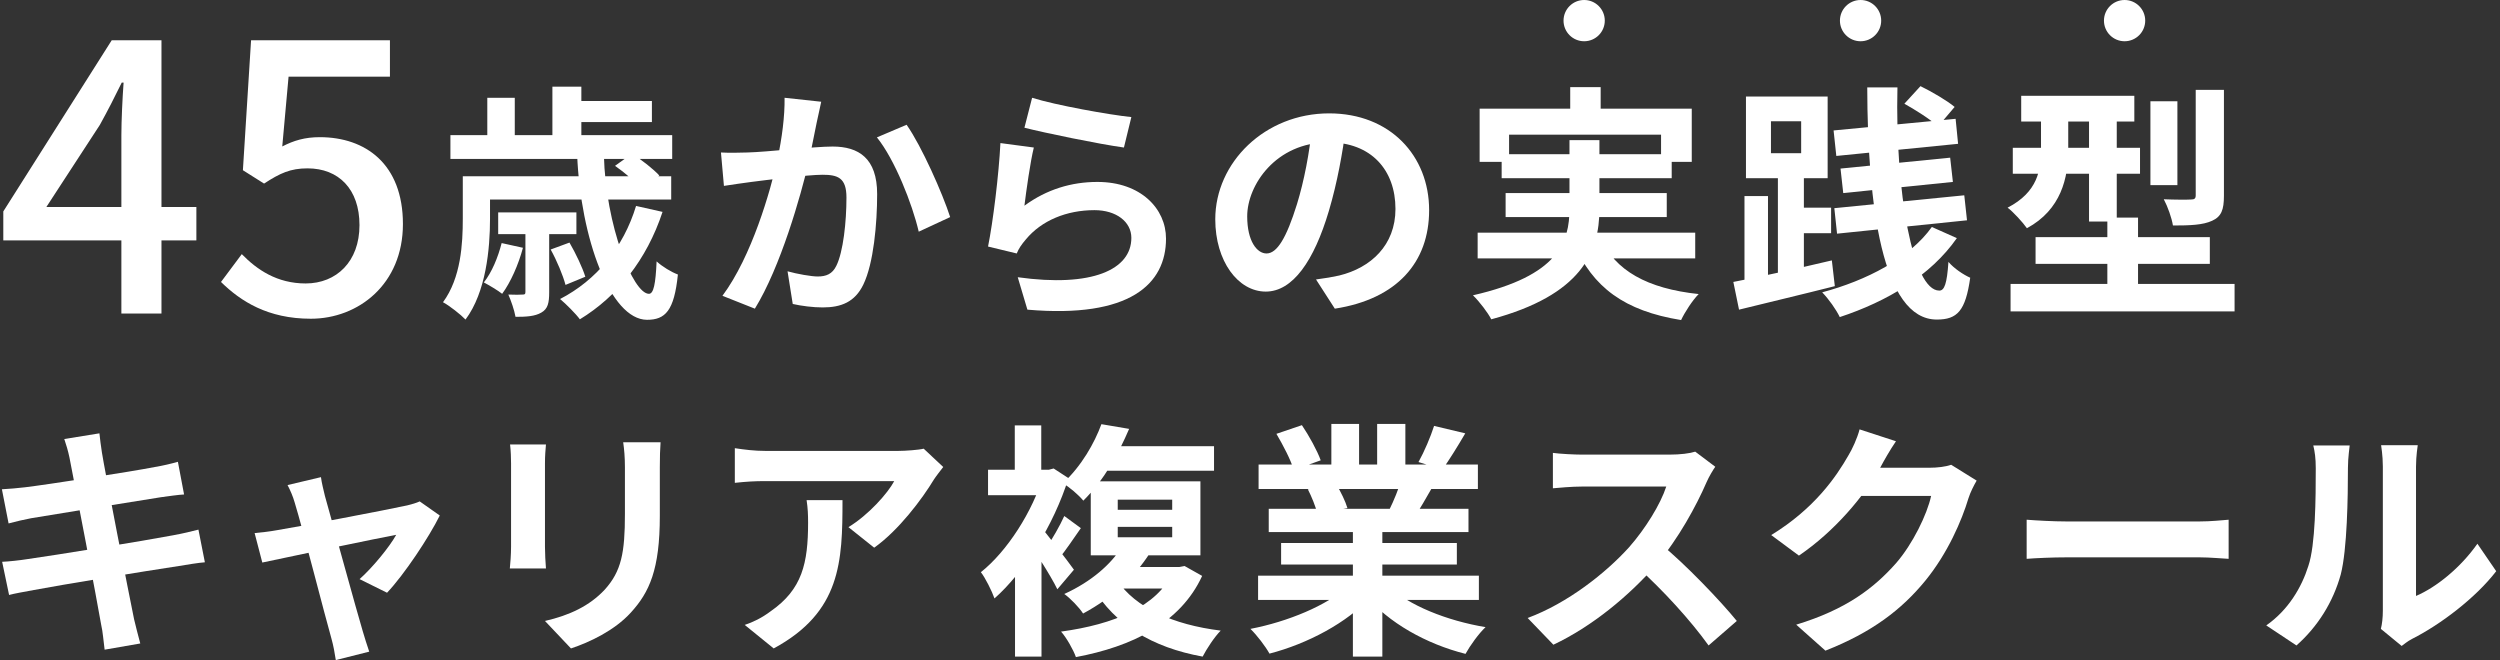
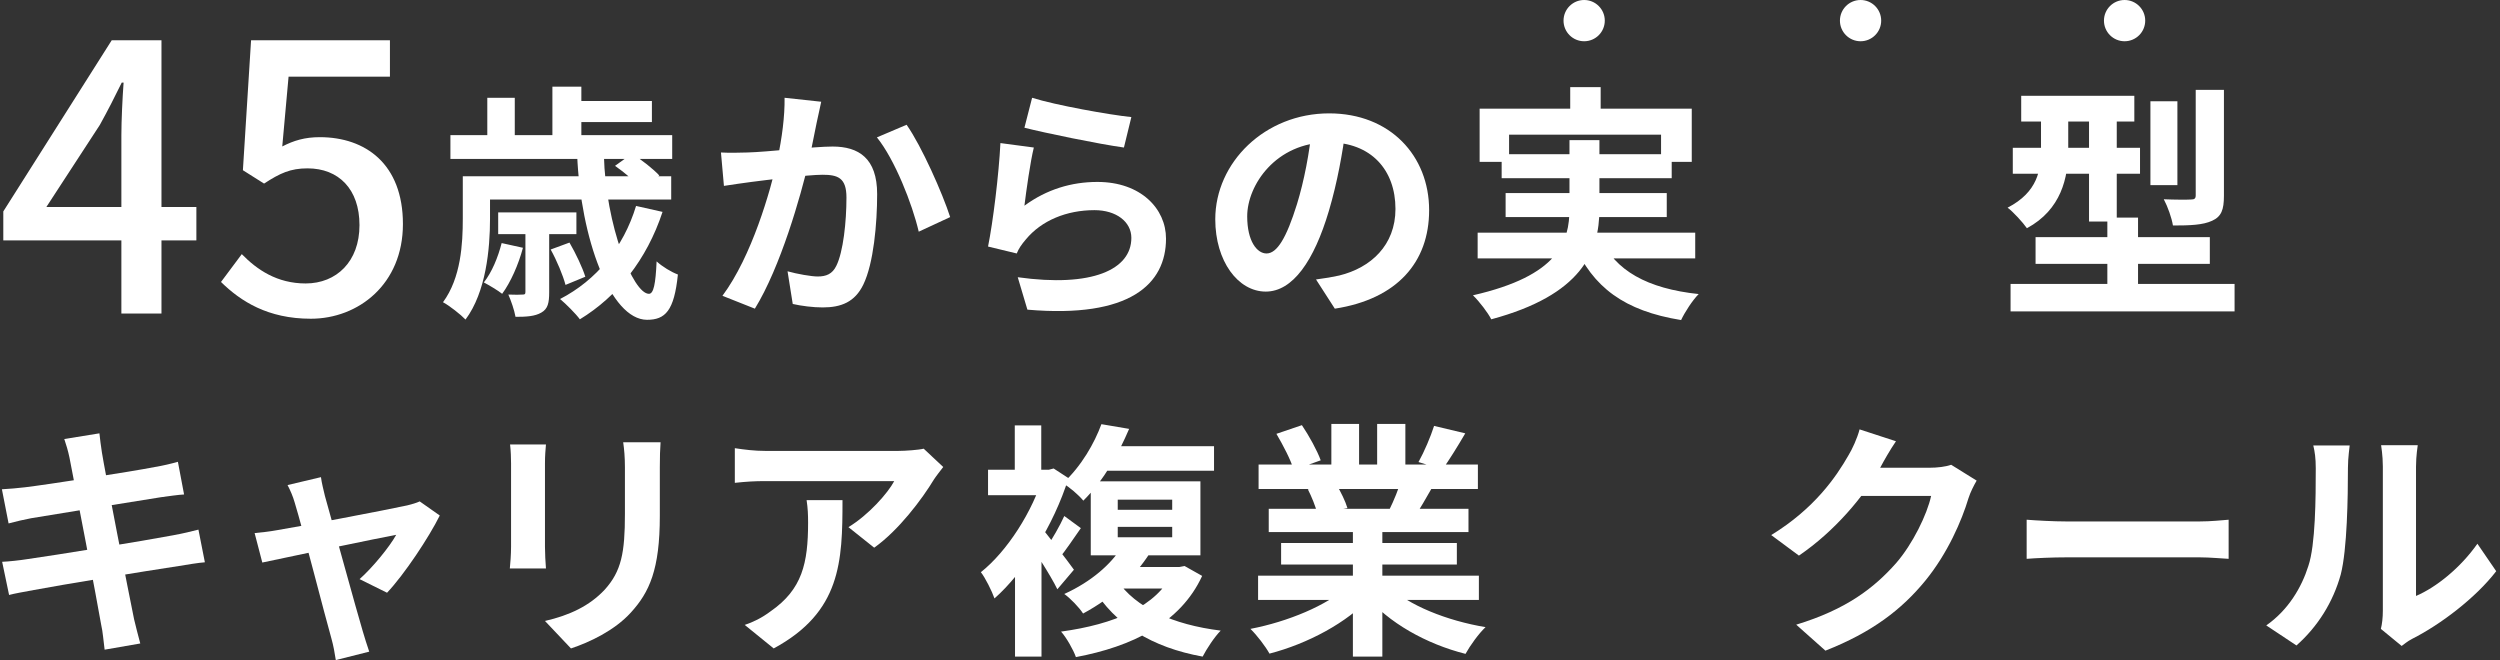
<svg xmlns="http://www.w3.org/2000/svg" width="606" height="160" viewBox="0 0 606 160" fill="none">
  <rect x="0" y="0" width="606" height="160" fill="#333333" stroke="none" />
  <path d="M29.421 76H39.141V9.76H27.081L0.801 51.25V58.27H47.601V50.17H11.241L24.201 30.28C26.091 26.86 27.891 23.35 29.511 20.02H29.961C29.691 23.62 29.421 29.29 29.421 32.8V76Z" fill="white" />
  <path d="M75.349 77.26C86.869 77.26 97.669 68.89 97.669 54.31C97.669 39.73 88.579 33.25 77.509 33.25C73.909 33.25 71.209 34.06 68.419 35.5L69.949 18.58H94.519V9.76H60.859L58.879 41.26L64.009 44.5C67.879 41.98 70.399 40.81 74.539 40.81C82.099 40.81 87.139 45.85 87.139 54.58C87.139 63.4 81.559 68.71 74.089 68.71C67.159 68.71 62.299 65.38 58.609 61.6L53.569 68.35C58.339 73.03 64.909 77.26 75.349 77.26Z" fill="white" />
  <path d="M139.901 37.561C140.741 57.781 147.941 77.461 156.821 77.521C161.261 77.521 163.421 75.361 164.321 66.541C162.701 65.941 160.541 64.621 159.161 63.361C158.921 68.821 158.441 71.221 157.301 71.221C153.461 71.221 146.801 54.721 146.381 37.561H139.901ZM149.081 40.201C151.421 41.821 154.241 44.221 155.501 45.841L159.821 42.541C158.381 40.981 155.501 38.701 153.161 37.261L149.081 40.201ZM133.481 60.481C134.981 63.181 136.481 66.781 137.081 69.061L141.881 67.081C141.221 64.921 139.541 61.381 138.041 58.801L133.481 60.481ZM154.181 49.921C151.121 60.001 144.581 67.921 135.761 72.481C137.141 73.621 139.601 76.081 140.561 77.401C149.621 71.881 156.761 63.001 160.601 51.361L154.181 49.921ZM121.601 58.921C120.701 62.401 119.261 65.941 117.281 68.461C118.541 69.121 120.761 70.441 121.721 71.221C123.761 68.461 125.681 64.141 126.761 60.061L121.601 58.921ZM116.141 42.721V48.361H162.701V42.721H116.141ZM120.761 51.481V56.761H139.721V51.481H120.761ZM109.181 32.761V38.521H162.941V32.761H109.181ZM137.741 24.481V29.581H158.021V24.481H137.741ZM112.181 42.721V52.981C112.181 59.041 111.761 67.321 107.381 73.261C108.881 74.041 111.701 76.261 112.841 77.461C117.821 70.801 118.781 60.301 118.781 53.041V42.721H112.181ZM133.901 21.001V35.701H140.921V21.001H133.901ZM118.121 23.701V36.361H124.781V23.701H118.121ZM127.361 55.081V70.741C127.361 71.281 127.241 71.401 126.701 71.401C126.221 71.461 124.721 71.461 123.221 71.401C123.881 72.901 124.661 75.121 124.961 76.801C127.601 76.801 129.641 76.681 131.201 75.781C132.821 74.881 133.121 73.381 133.121 70.861V55.081H127.361Z" fill="white" />
  <path d="M199.061 24.661L190.181 23.701C190.241 28.201 189.581 33.301 188.441 38.701C186.761 46.261 182.261 62.101 175.121 71.701L182.981 74.821C189.221 64.681 194.081 47.581 196.061 39.121C196.661 36.061 197.441 32.341 197.981 29.641C198.341 28.141 198.701 26.221 199.061 24.661ZM219.761 30.241L212.561 33.301C216.881 38.641 221.141 49.441 222.701 56.161L230.321 52.621C228.461 46.861 223.421 35.461 219.761 30.241ZM174.761 36.961L175.481 45.061C177.281 44.761 180.401 44.341 182.141 44.101C185.441 43.681 195.761 42.361 199.361 42.361C203.081 42.361 205.181 43.081 205.181 47.881C205.181 53.761 204.401 61.081 202.721 64.441C201.761 66.421 200.261 67.021 198.221 67.021C196.661 67.021 193.241 66.421 190.901 65.761L192.161 73.681C194.261 74.161 197.081 74.521 199.421 74.521C203.921 74.521 207.221 73.201 209.261 69.001C211.781 63.841 212.621 54.121 212.621 47.041C212.621 38.341 208.121 35.521 201.821 35.521C197.321 35.521 185.981 36.841 181.181 36.961C178.961 37.021 176.921 37.081 174.761 36.961Z" fill="white" />
  <path d="M250.181 23.701L248.321 30.961C253.001 32.161 266.321 34.921 272.441 35.761L274.241 28.381C268.961 27.841 255.881 25.501 250.181 23.701ZM250.601 35.761L242.501 34.681C242.141 42.121 240.701 53.881 239.501 59.761L246.461 61.441C246.941 60.241 247.601 59.281 248.681 58.021C252.461 53.461 258.521 50.941 265.301 50.941C270.581 50.941 274.241 53.761 274.241 57.661C274.241 65.341 264.761 69.721 246.701 67.201L249.041 75.061C273.941 77.221 282.641 68.821 282.641 57.841C282.641 50.581 276.521 44.101 266.021 44.101C259.721 44.101 253.721 45.901 248.321 49.861C248.741 46.381 249.761 39.121 250.601 35.761Z" fill="white" />
  <path d="M326.261 30.901L318.041 30.661C317.441 36.961 316.121 43.861 314.381 49.501C311.861 57.601 309.581 61.441 307.001 61.441C304.721 61.441 302.321 58.501 302.321 52.441C302.321 44.881 309.281 34.501 322.001 34.501C332.381 34.501 338.261 41.221 338.261 50.641C338.261 59.461 332.261 64.921 324.641 66.781C323.021 67.141 321.341 67.441 319.001 67.741L323.561 74.821C338.681 72.481 346.421 63.541 346.421 50.941C346.421 37.801 337.001 27.481 322.181 27.481C306.641 27.481 294.581 39.361 294.581 53.161C294.581 63.301 300.101 70.681 306.821 70.681C313.361 70.681 318.521 63.241 322.121 51.121C324.221 44.041 325.421 37.021 326.261 30.901Z" fill="white" />
  <path d="M380.621 21.121V30.721H388.001V21.121H380.621ZM358.661 26.341V39.241H365.801V32.641H402.641V39.241H410.081V26.341H358.661ZM364.001 37.381V43.201H405.221V37.381H364.001ZM358.181 56.401V62.641H410.921V56.401H358.181ZM364.961 46.801V52.621H404.021V46.801H364.961ZM387.941 57.661L381.461 58.981C386.081 69.661 393.761 75.361 407.501 77.581C408.401 75.661 410.261 72.781 411.761 71.281C399.281 69.961 391.481 65.581 387.941 57.661ZM380.441 33.961V50.581C380.441 58.621 377.801 66.841 357.041 71.581C358.601 73.081 360.701 75.841 361.481 77.401C383.321 71.521 387.701 61.201 387.701 50.641V33.961H380.441Z" fill="white" />
-   <path d="M429.281 29.401H436.601V37.141H429.281V29.401ZM423.221 23.401V43.201H443.021V23.401H423.221ZM430.961 40.741V68.401H437.261V40.741H430.961ZM422.861 47.521V70.381H428.561V47.521H422.861ZM420.161 68.341L421.541 75.061C428.081 73.441 436.721 71.401 444.761 69.361L444.041 63.121C435.401 65.161 426.221 67.201 420.161 68.341ZM433.841 50.341V56.521H443.861V50.341H433.841ZM444.461 31.621L445.121 37.801L474.641 34.861L474.041 28.801L444.461 31.621ZM446.141 40.861L446.801 46.801L473.381 44.101L472.721 38.221L446.141 40.861ZM444.641 50.461L445.301 56.641L476.801 53.401L476.141 47.341L444.641 50.461ZM452.621 21.181C452.681 49.501 456.221 77.461 469.481 77.461C474.461 77.461 476.441 75.361 477.581 67.321C475.961 66.601 473.681 65.101 472.301 63.481C471.941 68.761 471.341 70.441 470.081 70.441C463.661 70.441 459.341 46.441 459.941 21.181H452.621ZM461.621 25.141C464.381 26.701 468.041 28.981 469.781 30.661L473.801 25.921C471.941 24.361 468.221 22.201 465.521 20.881L461.621 25.141ZM468.281 55.021C462.821 62.641 452.441 67.981 441.701 70.861C443.321 72.541 445.061 75.001 445.961 76.861C457.421 73.081 467.981 66.841 474.341 57.721L468.281 55.021Z" fill="white" />
  <path d="M489.941 23.221V29.461H517.361V23.221H489.941ZM487.901 35.821V42.121H518.741V35.821H487.901ZM487.361 68.821V75.481H541.661V68.821H487.361ZM493.421 57.481V63.961H535.661V57.481H493.421ZM506.381 25.621V53.701H513.101V25.621H506.381ZM510.821 52.741V73.741H518.261V52.741H510.821ZM521.261 24.541V44.881H527.801V24.541H521.261ZM532.241 21.781V47.341C532.241 48.121 531.941 48.361 531.101 48.361C530.201 48.421 527.261 48.421 524.501 48.301C525.461 50.101 526.421 52.801 526.721 54.661C530.921 54.661 533.981 54.541 536.201 53.521C538.481 52.501 539.081 50.821 539.081 47.461V21.781H532.241ZM494.741 25.741V36.241C494.741 41.161 493.961 46.561 486.641 50.341C487.961 51.301 490.421 54.001 491.321 55.321C499.661 50.821 501.341 43.021 501.341 36.421V25.741H494.741Z" fill="white" />
  <circle cx="384" cy="5" r="5" fill="white" />
  <circle cx="451" cy="5" r="5" fill="white" />
  <circle cx="515" cy="5" r="5" fill="white" />
  <path d="M16.841 110.92C17.801 115.78 23.621 146.02 24.521 151.42C24.941 153.22 25.061 155.26 25.361 157.48L34.001 155.98C33.461 154 32.921 151.84 32.501 150.1C31.241 143.98 25.301 113.62 24.701 109.66C24.461 108.22 24.221 106.18 24.101 105.04L15.581 106.42C16.061 107.8 16.481 109.24 16.841 110.92ZM0.461 118.6L2.081 126.88C4.121 126.34 5.681 125.98 7.541 125.62C12.041 124.84 32.681 121.54 39.041 120.52C40.841 120.28 43.301 119.92 44.621 119.86L43.121 111.94C41.681 112.36 39.401 112.9 37.541 113.2C32.141 114.28 11.141 117.52 6.041 118.12C4.121 118.36 2.321 118.48 0.461 118.6ZM0.521 136.18L2.201 144.22C3.521 143.86 5.621 143.5 8.201 143.02C14.141 141.88 35.741 138.34 43.361 137.2C45.581 136.84 48.041 136.42 49.661 136.3L48.101 128.38C46.481 128.8 44.261 129.34 41.921 129.76C35.021 131.08 13.121 134.62 6.701 135.52C4.841 135.82 2.081 136.12 0.521 136.18Z" fill="white" />
  <path d="M77.801 115.66L69.701 117.58C70.361 118.84 71.021 120.34 71.441 121.84C73.361 128.08 78.821 149.5 80.321 154.72C80.801 156.4 81.161 158.38 81.401 160L89.501 157.96C89.081 156.76 88.241 154.12 87.941 153.04C86.441 148.06 80.801 127.42 78.761 120.22C78.401 118.66 77.981 117.1 77.801 115.66ZM106.601 124.96L101.741 121.54C100.961 121.9 99.761 122.26 98.741 122.5C94.481 123.46 70.481 128.02 67.241 128.5C65.261 128.86 63.581 129.04 61.721 129.22L63.581 136.36C68.501 135.28 92.921 130.18 96.041 129.64C94.421 132.58 90.281 137.62 87.161 140.38L93.821 143.68C98.021 139.24 104.021 130.18 106.601 124.96Z" fill="white" />
  <path d="M160.121 107.2H151.061C151.301 108.88 151.481 110.8 151.481 113.26C151.481 115.84 151.481 121.6 151.481 124.6C151.481 133.96 150.641 138.46 146.561 142.96C142.901 146.86 138.101 149.14 132.101 150.52L138.401 157.18C142.781 155.74 148.961 152.86 152.921 148.48C157.421 143.56 159.941 138.04 159.941 125.08C159.941 122.14 159.941 116.32 159.941 113.26C159.941 110.8 160.001 108.88 160.121 107.2ZM132.341 107.74H123.641C123.821 109.12 123.881 111.22 123.881 112.3C123.881 114.94 123.881 129.1 123.881 132.52C123.881 134.38 123.701 136.72 123.581 137.8H132.341C132.221 136.42 132.101 134.08 132.101 132.58C132.101 129.22 132.101 114.94 132.101 112.3C132.101 110.44 132.221 109.12 132.341 107.74Z" fill="white" />
  <path d="M228.641 113.2L223.901 108.76C222.761 109.06 219.461 109.3 217.781 109.3C214.661 109.3 189.221 109.3 185.441 109.3C182.981 109.3 180.461 109 178.121 108.64V117.04C180.941 116.74 182.981 116.62 185.441 116.62C189.221 116.62 213.101 116.62 216.761 116.62C215.201 119.56 210.521 124.84 205.661 127.78L211.901 132.76C217.841 128.56 223.541 120.94 226.361 116.26C226.901 115.42 228.041 113.98 228.641 113.2ZM204.221 121.24H195.521C195.821 123.22 195.881 124.78 195.881 126.7C195.881 136.54 194.441 142.84 186.881 148.12C184.661 149.8 182.501 150.82 180.521 151.48L187.541 157.18C203.861 148.36 204.221 136.12 204.221 121.24Z" fill="white" />
  <path d="M270.761 137.44L267.041 142.66H286.661V137.44H270.761ZM284.441 137.44V138.46C280.541 147.1 269.921 151.36 257.201 153.1C258.461 154.48 260.201 157.54 260.801 159.28C274.241 156.76 286.121 151.12 291.401 139.6L287.141 137.2L285.881 137.44H284.441ZM270.761 140.62L264.881 142.42C270.281 151.42 279.221 156.94 291.521 159.16C292.481 157.3 294.401 154.36 295.901 152.86C284.261 151.42 275.201 147.28 270.761 140.62ZM270.941 127.72H284.141V130.24H270.941V127.72ZM270.941 121.12H284.141V123.58H270.941V121.12ZM264.401 116.68V134.62H290.981V116.68H264.401ZM266.441 108.16V114.1H294.281V108.16H266.441ZM266.981 102.82C265.301 107.38 262.181 112.96 257.621 117.16C259.181 118 261.461 119.98 262.601 121.36C267.821 116.14 271.121 109.96 273.701 103.96L266.981 102.82ZM271.781 132.82C269.261 136.72 264.701 140.92 257.981 143.98C259.421 145 261.581 147.22 262.541 148.72C269.981 144.7 275.021 139.78 278.681 134.14L271.781 132.82ZM246.041 134.44V159.16H252.461V126.76L246.041 134.44ZM239.501 113.86V120.04H255.461V113.86H239.501ZM245.981 103.12V117.22H252.401V103.12H245.981ZM251.681 127L248.261 129.88C250.301 132.76 254.621 139.36 256.301 142.84L260.321 138.1C259.061 136.3 253.301 128.8 251.681 127ZM252.941 113.86V115.12C250.361 123.94 244.121 133.66 237.761 138.7C238.781 139.96 240.461 143.32 241.061 145.06C248.141 138.82 255.401 127.42 259.001 115.9L255.401 113.56L254.261 113.86H252.941ZM257.981 125.08C256.961 127.36 255.041 130.72 253.661 132.7L256.841 135.22C258.341 133.36 260.201 130.6 262.001 128.02L257.981 125.08Z" fill="white" />
  <path d="M304.961 139.54V145.42H358.481V139.54H304.961ZM305.081 112.6V118.54H358.241V112.6H305.081ZM307.541 123.34V128.98H355.961V123.34H307.541ZM310.541 131.62V136.84H353.141V131.62H310.541ZM327.941 126.22V159.16H335.081V126.22H327.941ZM322.721 102.76V115.42H329.441V102.76H322.721ZM333.821 102.76V115H340.661V102.76H333.821ZM326.621 142.18C321.701 146.74 312.161 150.7 303.101 152.44C304.661 153.94 306.761 156.7 307.721 158.44C316.961 156.04 326.561 150.94 332.261 144.7L326.621 142.18ZM336.521 142L330.941 144.22C336.581 151 345.761 156.1 355.241 158.5C356.321 156.52 358.481 153.52 360.101 152.02C350.741 150.46 341.381 146.74 336.521 142ZM347.621 103.24C346.781 105.88 345.221 109.54 343.841 112L349.661 113.8C351.221 111.58 353.261 108.34 355.181 105.04L347.621 103.24ZM339.701 116.14C339.101 118.36 337.841 121.42 336.761 123.58L342.881 125.32C344.141 123.4 345.701 120.76 347.321 117.88L339.701 116.14ZM309.401 105.16C311.021 107.92 312.941 111.58 313.601 113.92L320.141 111.58C319.301 109.24 317.321 105.64 315.581 103.06L309.401 105.16ZM317.021 118.6C317.921 120.34 318.941 122.86 319.301 124.42L326.621 123.16C326.141 121.54 325.001 119.2 323.981 117.52L317.021 118.6Z" fill="white" />
-   <path d="M415.781 113.14L410.921 109.48C409.661 109.9 407.321 110.2 404.681 110.2C402.041 110.2 386.681 110.2 383.501 110.2C381.761 110.2 378.041 110.02 376.421 109.78V118.36C377.741 118.24 381.041 117.94 383.501 117.94C386.081 117.94 401.381 117.94 403.901 117.94C402.521 122.2 398.861 128.14 394.901 132.64C389.261 138.88 380.021 146.2 370.301 149.8L376.541 156.28C385.841 151.9 394.901 144.46 401.621 136.72C406.781 130.72 411.221 122.56 413.681 116.86C414.221 115.6 415.301 113.8 415.781 113.14ZM402.401 131.74L396.761 137.32C403.181 143.14 409.721 150.28 414.161 156.46L421.001 150.52C417.101 145.72 408.581 136.78 402.401 131.74Z" fill="white" />
  <path d="M479.141 116.5L472.961 112.66C471.641 113.14 469.601 113.38 467.741 113.38C465.881 113.38 453.281 113.38 450.641 113.38L447.881 120.22H468.101C467.141 124.66 463.661 131.86 459.581 136.54C454.301 142.48 447.641 147.7 435.401 151.42L442.481 157.72C453.761 153.28 460.961 147.76 466.661 140.8C472.121 134.14 475.541 126.16 477.161 120.76C477.641 119.26 478.481 117.64 479.141 116.5ZM459.581 106.96L450.761 104.08C450.221 106.18 448.961 108.94 448.061 110.38C445.121 115.54 439.841 123.28 429.341 129.7L436.061 134.68C444.701 128.8 451.841 120.34 455.921 113.08C456.581 111.82 458.141 109.06 459.581 106.96Z" fill="white" />
  <path d="M491.261 125.98V135.46C493.541 135.28 497.561 135.1 500.921 135.1C508.001 135.1 527.741 135.1 533.201 135.1C535.721 135.1 538.781 135.4 540.221 135.46V125.98C538.601 126.1 535.961 126.4 533.141 126.4C527.801 126.4 508.001 126.4 500.921 126.4C497.801 126.4 493.481 126.16 491.261 125.98Z" fill="white" />
  <path d="M577.121 152.44L582.161 156.58C582.761 156.16 583.481 155.5 584.741 154.84C591.521 151.42 600.101 144.94 605.081 138.46L600.521 131.8C596.441 137.62 590.561 142.36 585.641 144.46C585.641 140.8 585.641 117.94 585.641 113.14C585.641 110.44 586.061 108.04 586.061 107.92H577.181C577.181 108.04 577.601 110.38 577.601 113.08C577.601 117.94 577.601 144.88 577.601 148.06C577.601 149.68 577.421 151.3 577.121 152.44ZM549.341 151.6L556.661 156.46C561.821 151.9 565.541 145.96 567.401 139.24C568.961 133.18 569.141 120.52 569.141 113.38C569.141 110.92 569.561 108.22 569.561 107.98H560.741C561.101 109.48 561.341 111.04 561.341 113.5C561.341 120.7 561.281 132.1 559.541 137.2C557.921 142.36 554.681 147.88 549.341 151.6Z" fill="white" />
</svg>